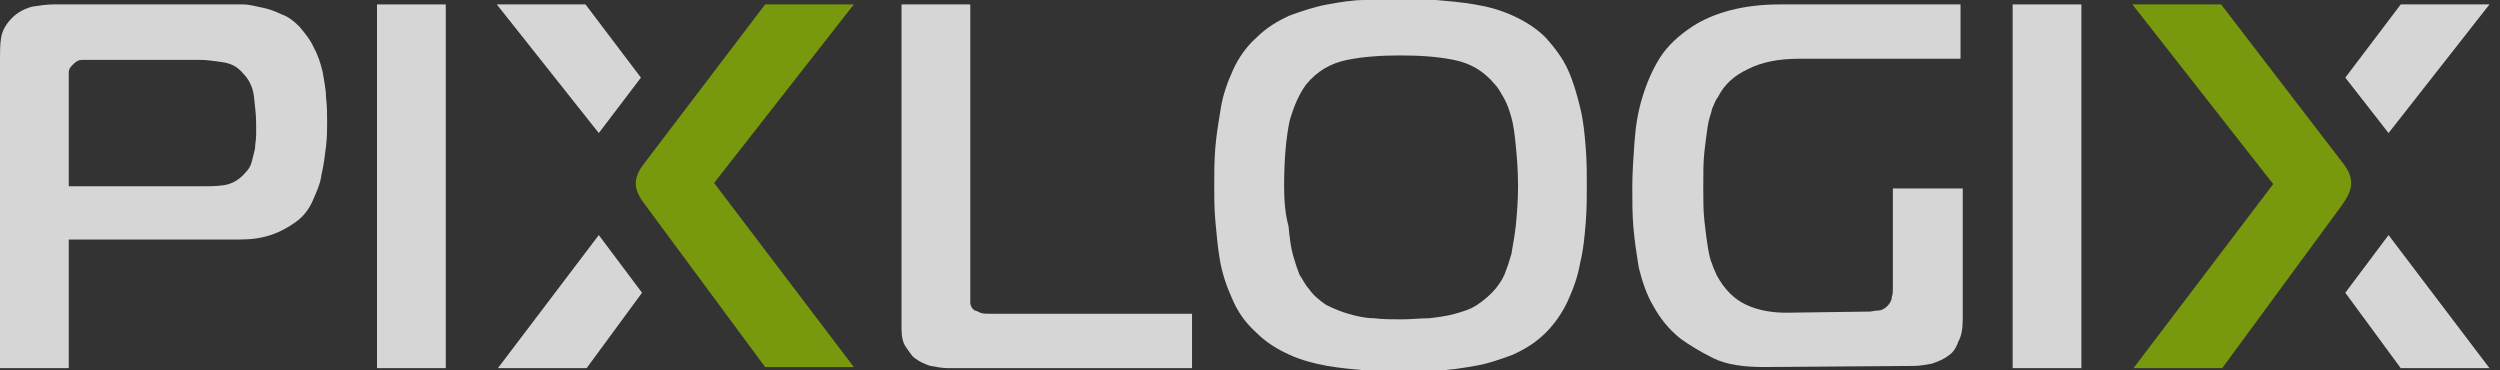
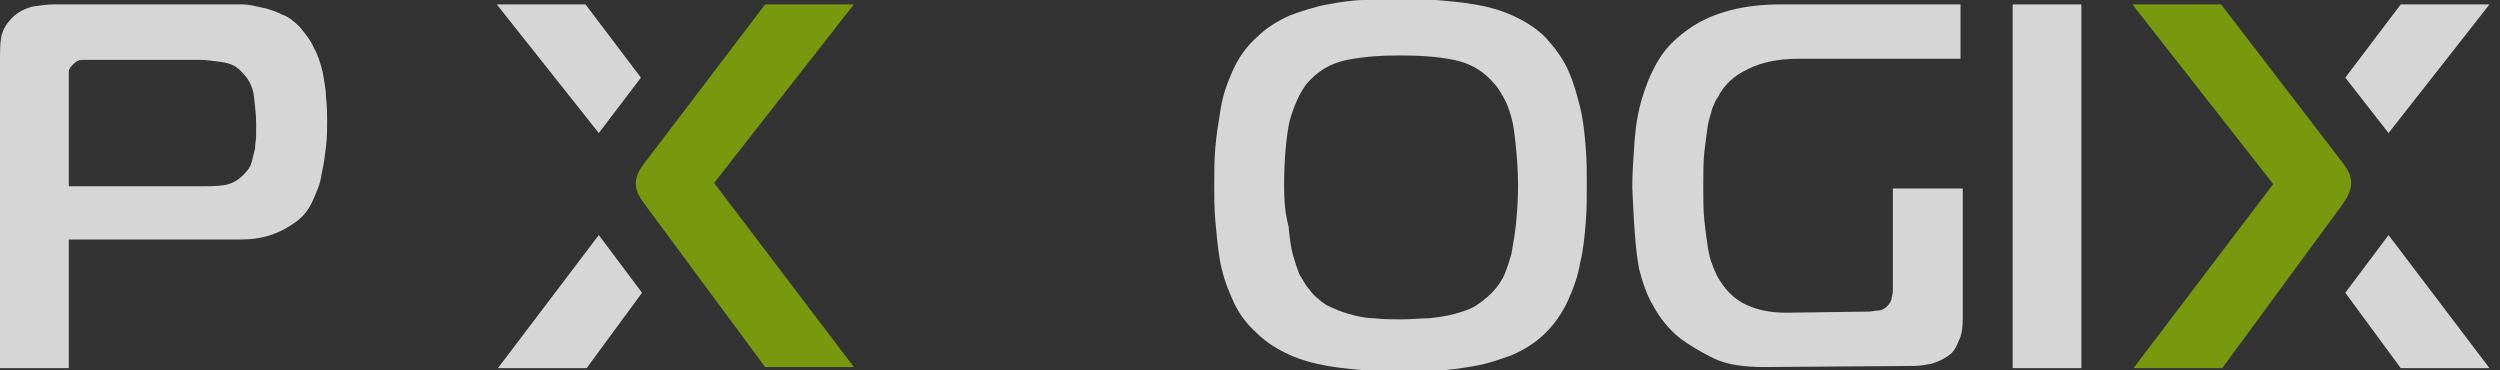
<svg xmlns="http://www.w3.org/2000/svg" width="81" height="12" viewBox="0 0 81 12" fill="none">
  <rect x="0" y="0" width="81" height="12" fill="#333333" stroke="none" />
  <g opacity="0.8">
    <path fill-rule="evenodd" clip-rule="evenodd" d="M2.228 11.928V7.76H7.76C8.12 7.76 8.443 7.724 8.766 7.616C9.09 7.509 9.341 7.365 9.593 7.185C9.844 7.006 10.024 6.754 10.132 6.503C10.239 6.251 10.383 5.964 10.419 5.64C10.491 5.353 10.527 5.03 10.563 4.742C10.599 4.455 10.599 4.167 10.599 3.952C10.599 3.7 10.599 3.449 10.563 3.161C10.563 2.874 10.491 2.587 10.455 2.335C10.383 2.048 10.311 1.796 10.168 1.545C10.06 1.293 9.88 1.078 9.701 0.862C9.521 0.682 9.341 0.539 9.126 0.467C8.91 0.359 8.695 0.287 8.515 0.251C8.335 0.215 8.084 0.143 7.868 0.143C7.689 0.143 7.509 0.143 7.329 0.143H1.725C1.509 0.143 1.293 0.179 1.042 0.215C0.79 0.287 0.575 0.395 0.395 0.575C0.18 0.79 0.072 1.006 0.036 1.221C8.03057e-09 1.437 0 1.688 0 1.904V11.928H2.228ZM2.228 5.964V2.622C2.228 2.515 2.228 2.407 2.228 2.335C2.228 2.227 2.299 2.155 2.371 2.084C2.479 1.976 2.551 1.94 2.659 1.94C2.766 1.94 2.838 1.94 2.91 1.94H6.503C6.683 1.94 6.934 1.976 7.186 2.012C7.473 2.048 7.689 2.155 7.868 2.371C8.048 2.551 8.192 2.802 8.228 3.125C8.263 3.449 8.299 3.736 8.299 3.988C8.299 4.096 8.299 4.239 8.299 4.383C8.299 4.527 8.263 4.67 8.263 4.814C8.228 4.958 8.192 5.102 8.156 5.245C8.12 5.389 8.048 5.497 7.94 5.605C7.76 5.82 7.509 5.964 7.257 6C7.006 6.036 6.754 6.036 6.503 6.036H2.228V5.964Z" fill="white" />
-     <path d="M14.443 0.143H12.215V11.928H14.443V0.143Z" fill="white" />
-     <path fill-rule="evenodd" clip-rule="evenodd" d="M38.622 11.928V10.167H32.155C31.976 10.167 31.832 10.167 31.76 10.132C31.688 10.095 31.616 10.06 31.581 10.06C31.473 9.988 31.437 9.88 31.437 9.808C31.437 9.7 31.437 9.628 31.437 9.557V0.143H29.209V10.634C29.209 10.886 29.245 11.101 29.353 11.245C29.461 11.389 29.533 11.533 29.64 11.604C29.784 11.712 29.928 11.784 30.143 11.856C30.359 11.892 30.539 11.928 30.718 11.928H38.622Z" fill="white" />
    <path fill-rule="evenodd" clip-rule="evenodd" d="M45.377 0C45.018 0 44.623 0 44.227 0C43.832 0 43.401 0.072 43.006 0.144C42.611 0.216 42.179 0.359 41.784 0.503C41.389 0.683 41.03 0.898 40.706 1.222C40.383 1.509 40.132 1.868 39.952 2.263C39.772 2.659 39.629 3.054 39.557 3.485C39.485 3.916 39.413 4.347 39.377 4.778C39.341 5.21 39.341 5.641 39.341 6.036C39.341 6.359 39.341 6.754 39.377 7.15C39.413 7.545 39.449 7.976 39.521 8.407C39.593 8.838 39.736 9.269 39.916 9.665C40.096 10.096 40.347 10.455 40.706 10.778C41.03 11.102 41.389 11.317 41.784 11.497C42.179 11.677 42.611 11.784 43.006 11.856C43.437 11.928 43.832 11.964 44.263 12C44.658 12 45.054 12 45.413 12C45.736 12 46.132 12 46.527 12C46.958 12 47.353 11.928 47.784 11.856C48.215 11.784 48.611 11.641 49.006 11.497C49.401 11.317 49.76 11.102 50.084 10.778C50.371 10.491 50.623 10.132 50.802 9.737C50.982 9.341 51.126 8.946 51.197 8.515C51.305 8.084 51.341 7.653 51.377 7.222C51.413 6.79 51.413 6.359 51.413 6C51.413 5.605 51.413 5.21 51.377 4.778C51.341 4.347 51.305 3.916 51.197 3.485C51.09 3.054 50.982 2.659 50.802 2.263C50.623 1.868 50.371 1.545 50.084 1.222C49.76 0.898 49.401 0.683 49.006 0.503C48.611 0.323 48.215 0.216 47.784 0.144C47.353 0.072 46.958 0.036 46.527 0C46.132 0 45.736 0 45.377 0ZM41.605 6.036C41.605 5.138 41.676 4.419 41.784 3.916C41.928 3.413 42.108 3.018 42.323 2.731C42.682 2.299 43.114 2.048 43.652 1.94C44.191 1.832 44.766 1.796 45.377 1.796C45.988 1.796 46.563 1.832 47.102 1.94C47.641 2.048 48.072 2.299 48.431 2.731C48.539 2.838 48.611 2.982 48.718 3.162C48.826 3.341 48.898 3.557 48.97 3.808C49.042 4.06 49.078 4.383 49.114 4.743C49.149 5.102 49.185 5.533 49.185 6.036C49.185 6.503 49.149 6.934 49.114 7.293C49.078 7.653 49.006 7.976 48.97 8.228C48.898 8.479 48.826 8.695 48.754 8.874C48.682 9.054 48.575 9.198 48.467 9.341C48.287 9.557 48.072 9.737 47.856 9.88C47.641 10.024 47.389 10.096 47.138 10.168C46.886 10.239 46.599 10.275 46.311 10.311C46.024 10.311 45.736 10.347 45.413 10.347C45.126 10.347 44.802 10.347 44.515 10.311C44.227 10.311 43.94 10.239 43.688 10.168C43.437 10.096 43.185 9.988 42.97 9.88C42.754 9.737 42.539 9.557 42.395 9.341C42.287 9.234 42.215 9.054 42.108 8.91C42.036 8.731 41.964 8.515 41.892 8.263C41.82 8.012 41.784 7.689 41.748 7.329C41.641 6.934 41.605 6.503 41.605 6.036Z" fill="white" />
-     <path d="M63.557 6.107H61.329V9.341C61.329 9.449 61.329 9.521 61.293 9.628C61.293 9.736 61.222 9.844 61.15 9.916C61.078 9.988 60.97 10.06 60.862 10.06C60.755 10.06 60.647 10.095 60.575 10.095L57.88 10.132C57.413 10.132 56.982 10.06 56.587 9.88C56.192 9.7 55.868 9.377 55.617 8.91C55.581 8.802 55.509 8.694 55.473 8.551C55.401 8.407 55.365 8.191 55.329 7.976C55.293 7.76 55.258 7.473 55.222 7.149C55.186 6.826 55.186 6.467 55.186 6.036C55.186 5.605 55.186 5.245 55.222 4.922C55.258 4.599 55.293 4.347 55.329 4.096C55.365 3.844 55.437 3.7 55.473 3.521C55.545 3.377 55.581 3.233 55.653 3.161C55.868 2.73 56.192 2.443 56.659 2.227C57.09 2.012 57.629 1.904 58.276 1.904H63.521V0.143H57.665C56.515 0.143 55.545 0.395 54.826 0.862C54.395 1.149 54.036 1.473 53.784 1.868C53.533 2.263 53.353 2.694 53.21 3.161C53.066 3.628 52.994 4.096 52.958 4.599C52.922 5.102 52.886 5.605 52.886 6.072C52.886 6.503 52.886 6.934 52.922 7.365C52.958 7.796 53.03 8.263 53.102 8.694C53.21 9.125 53.353 9.557 53.569 9.916C53.784 10.311 54.072 10.67 54.431 10.958C54.719 11.173 55.078 11.389 55.509 11.604C55.94 11.82 56.515 11.892 57.162 11.892L62.012 11.856C62.192 11.856 62.371 11.82 62.587 11.784C62.802 11.712 62.982 11.64 63.162 11.497C63.27 11.425 63.377 11.281 63.449 11.066C63.557 10.886 63.593 10.634 63.593 10.311V6.107H63.557Z" fill="white" />
+     <path d="M63.557 6.107H61.329V9.341C61.329 9.449 61.329 9.521 61.293 9.628C61.293 9.736 61.222 9.844 61.15 9.916C61.078 9.988 60.97 10.06 60.862 10.06C60.755 10.06 60.647 10.095 60.575 10.095L57.88 10.132C57.413 10.132 56.982 10.06 56.587 9.88C56.192 9.7 55.868 9.377 55.617 8.91C55.581 8.802 55.509 8.694 55.473 8.551C55.401 8.407 55.365 8.191 55.329 7.976C55.293 7.76 55.258 7.473 55.222 7.149C55.186 6.826 55.186 6.467 55.186 6.036C55.186 5.605 55.186 5.245 55.222 4.922C55.258 4.599 55.293 4.347 55.329 4.096C55.365 3.844 55.437 3.7 55.473 3.521C55.545 3.377 55.581 3.233 55.653 3.161C55.868 2.73 56.192 2.443 56.659 2.227C57.09 2.012 57.629 1.904 58.276 1.904H63.521V0.143H57.665C56.515 0.143 55.545 0.395 54.826 0.862C54.395 1.149 54.036 1.473 53.784 1.868C53.533 2.263 53.353 2.694 53.21 3.161C53.066 3.628 52.994 4.096 52.958 4.599C52.922 5.102 52.886 5.605 52.886 6.072C52.958 7.796 53.03 8.263 53.102 8.694C53.21 9.125 53.353 9.557 53.569 9.916C53.784 10.311 54.072 10.67 54.431 10.958C54.719 11.173 55.078 11.389 55.509 11.604C55.94 11.82 56.515 11.892 57.162 11.892L62.012 11.856C62.192 11.856 62.371 11.82 62.587 11.784C62.802 11.712 62.982 11.64 63.162 11.497C63.27 11.425 63.377 11.281 63.449 11.066C63.557 10.886 63.593 10.634 63.593 10.311V6.107H63.557Z" fill="white" />
    <path d="M67.437 0.143H65.21V11.928H67.437V0.143Z" fill="white" />
    <path d="M75.988 2.515L77.784 0.143H80.659L77.389 4.311L75.988 2.515ZM77.389 7.616L80.659 11.928H77.784L75.988 9.485L77.389 7.616Z" fill="white" />
    <path d="M75.88 5.245L71.964 0.143H69.089L73.652 5.964L69.125 11.928H71.999L75.88 6.646C76.203 6.179 76.347 5.82 75.88 5.245Z" fill="#8AB205" />
    <path d="M20.766 2.515L18.97 0.143H16.096L19.401 4.311L20.766 2.515ZM19.401 7.616L16.132 11.928H19.006L20.802 9.485L19.401 7.616Z" fill="white" />
    <path d="M20.91 5.245L24.79 0.143H27.664L23.137 5.928L27.664 11.892H24.79L20.91 6.646C20.55 6.179 20.443 5.82 20.91 5.245Z" fill="#8AB205" />
  </g>
</svg>